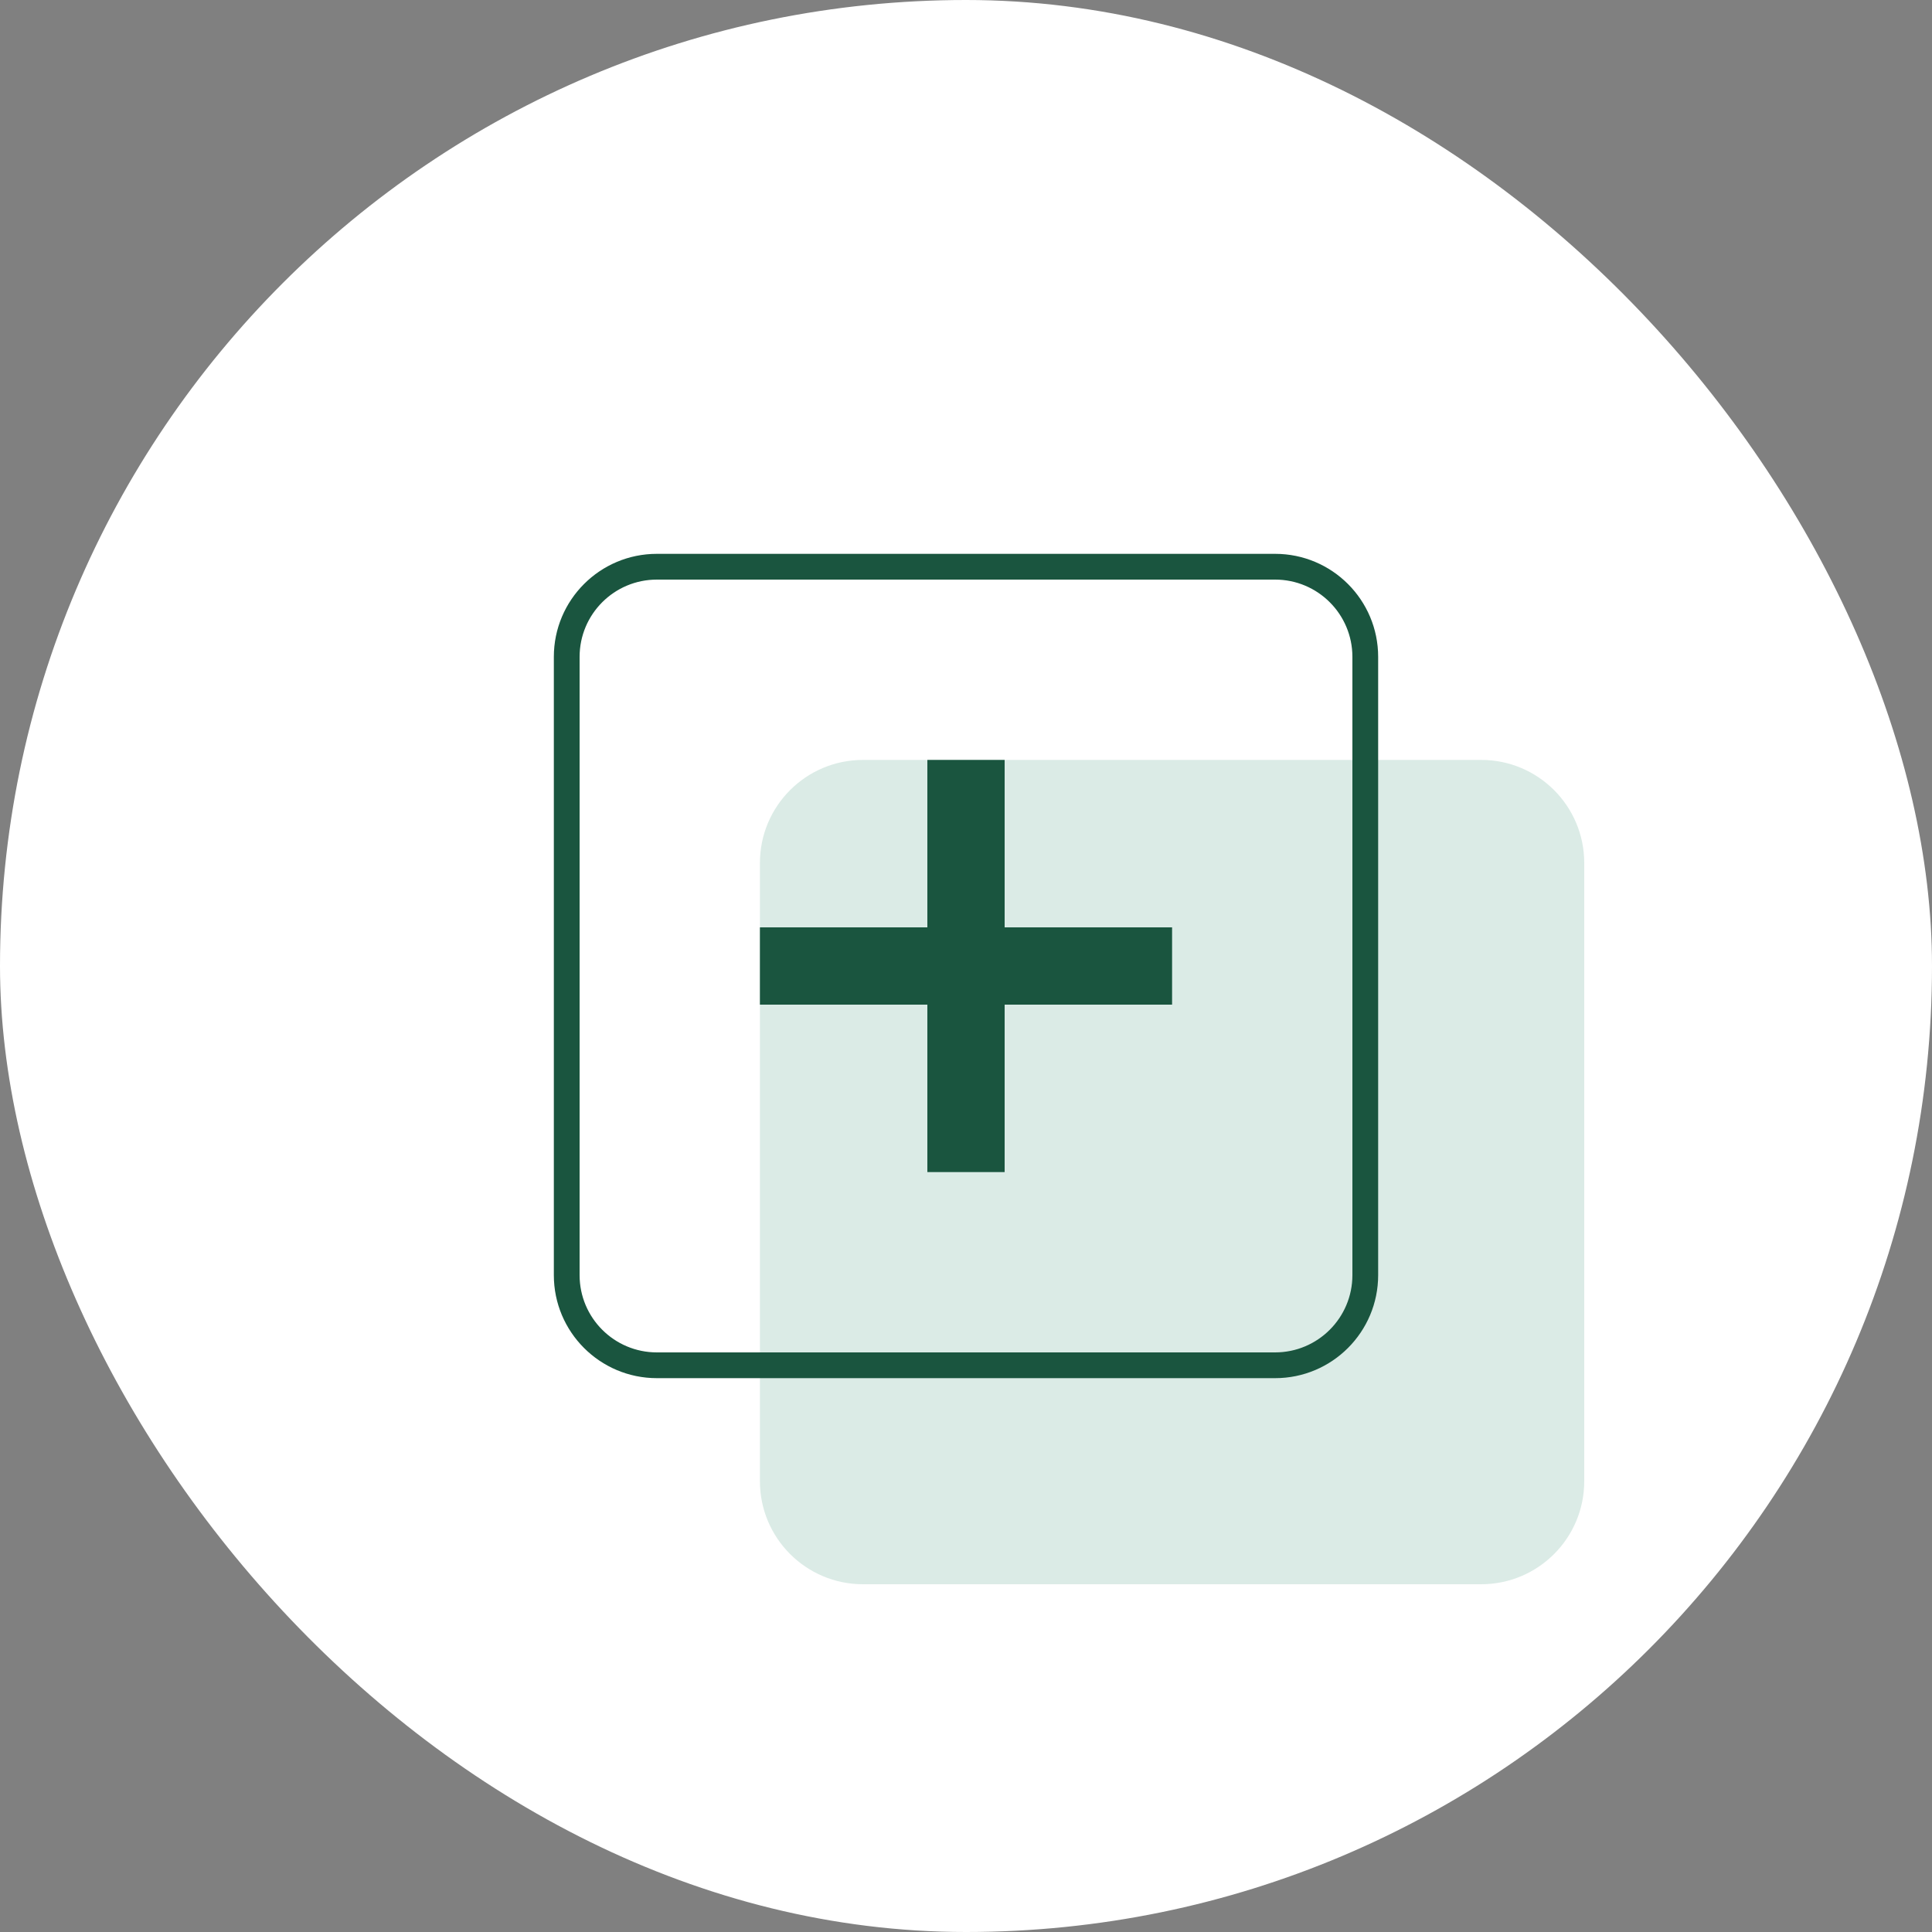
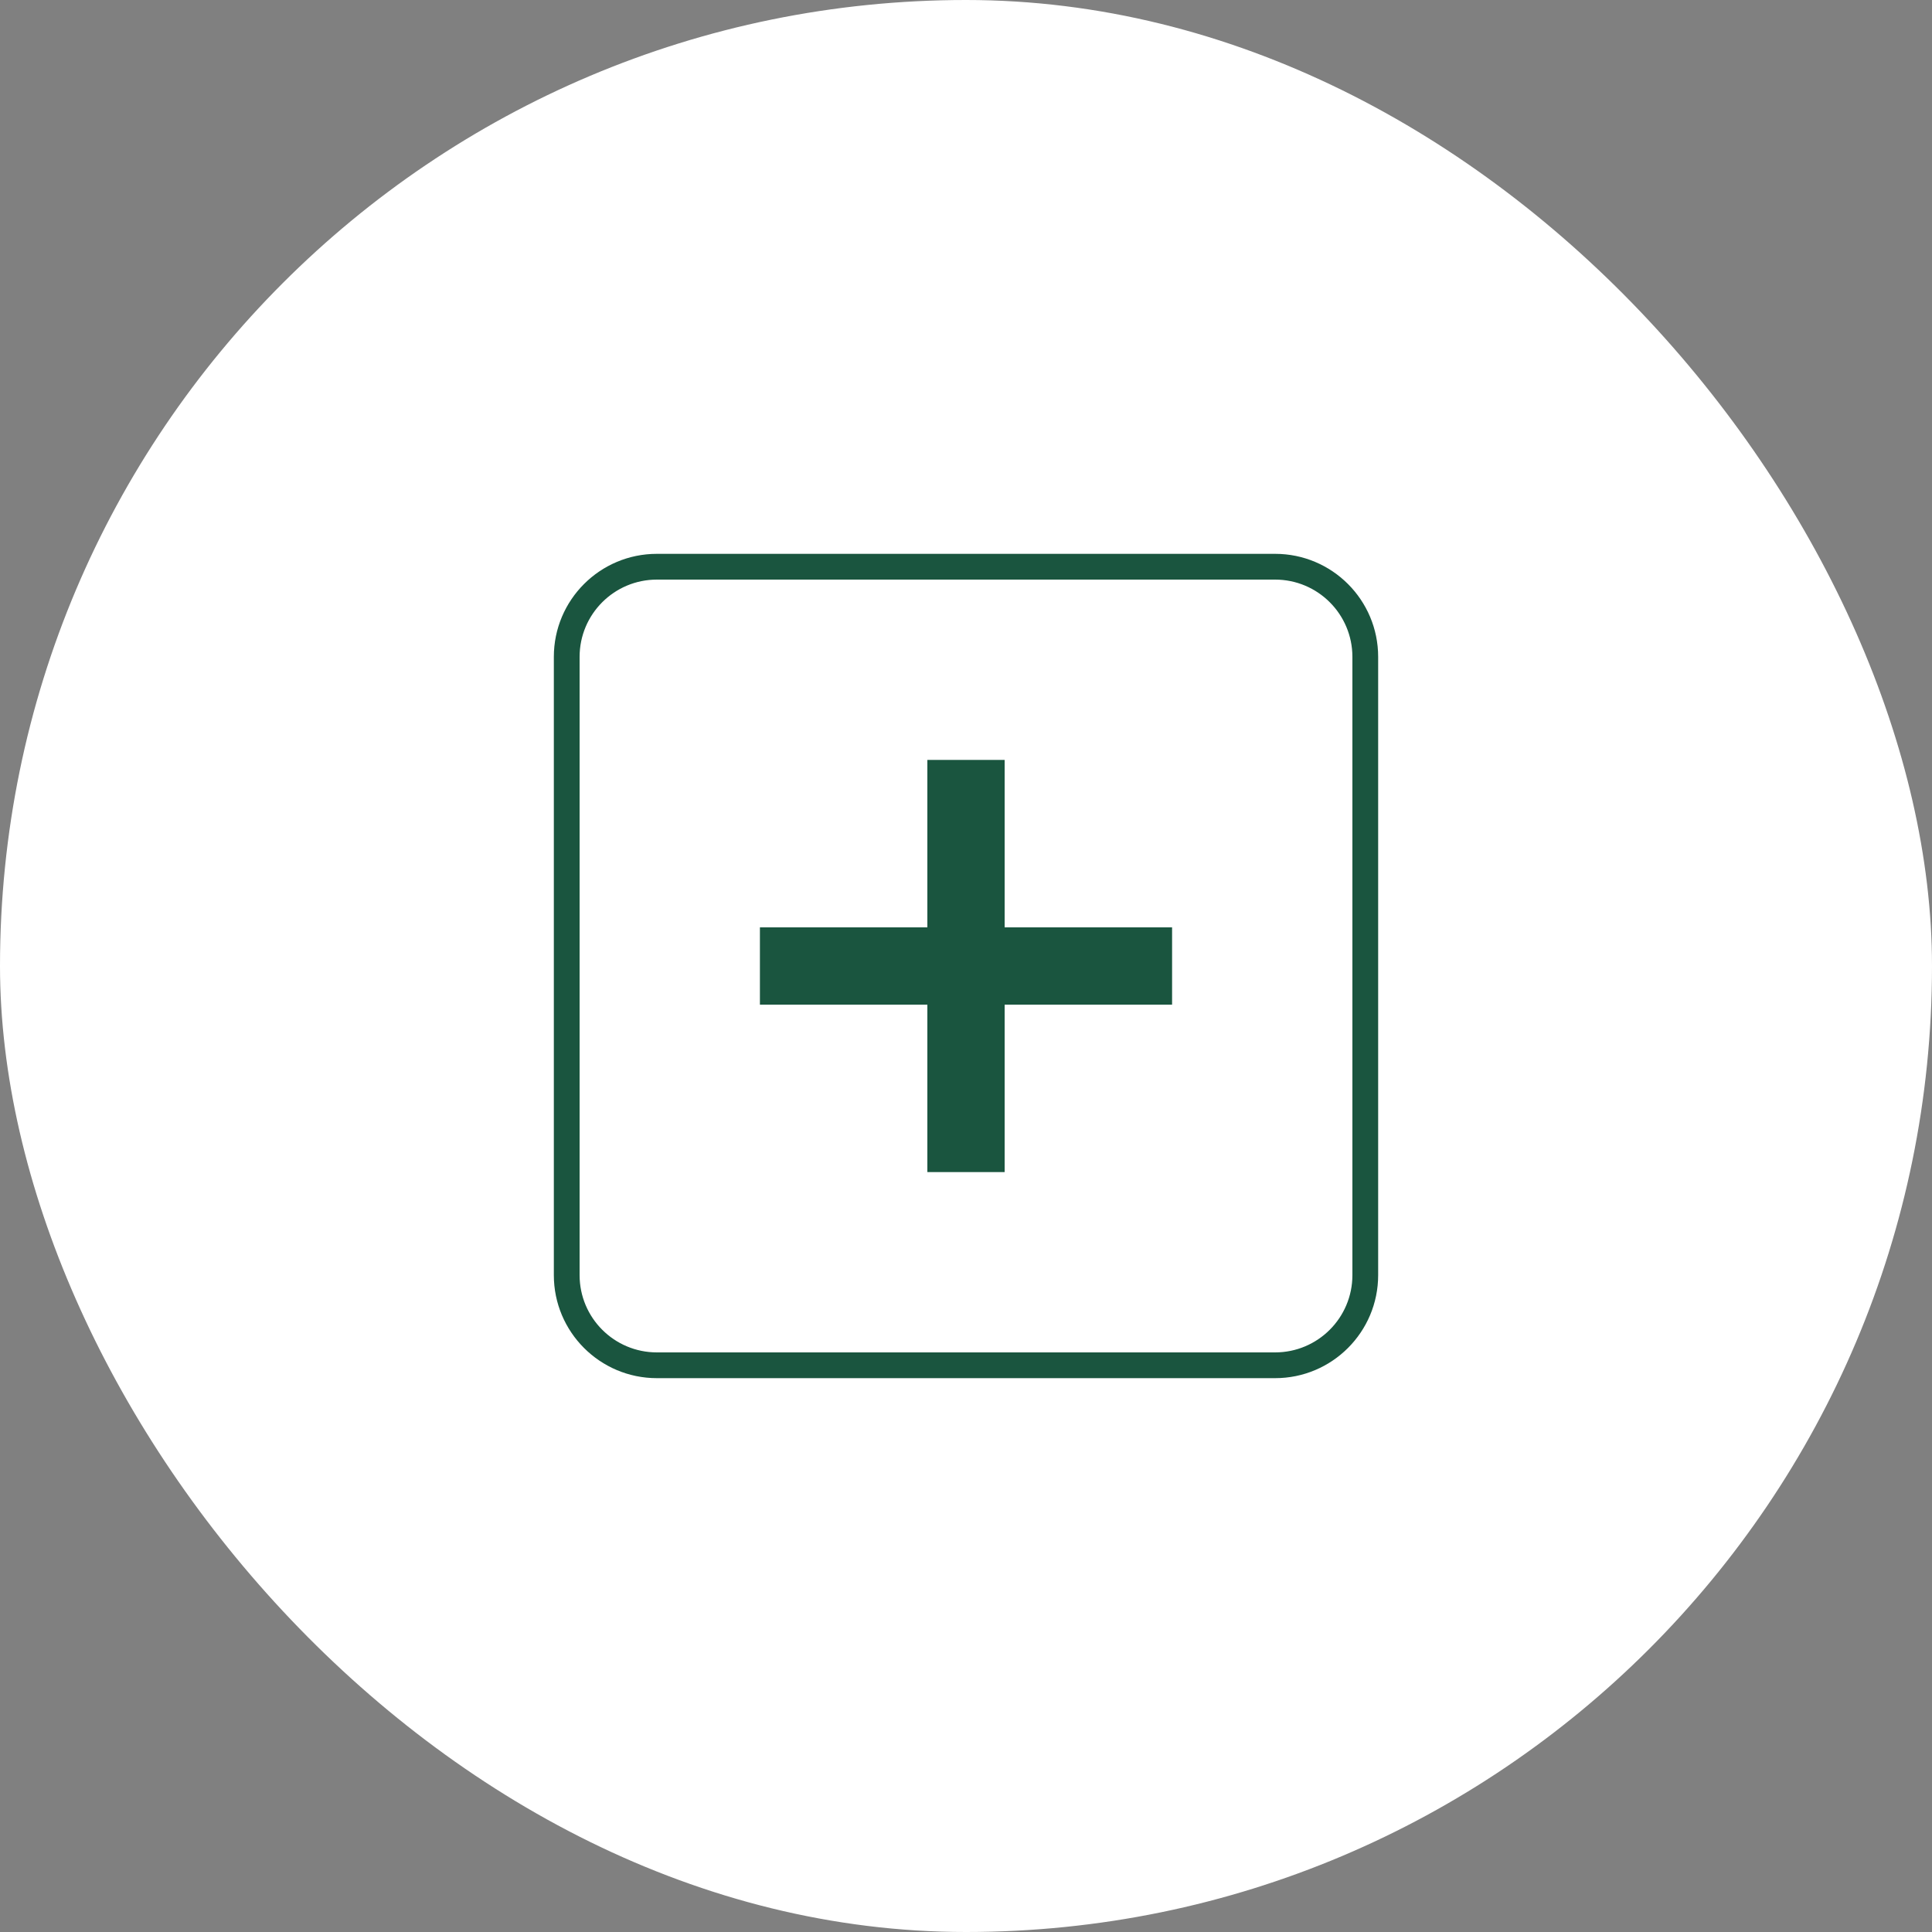
<svg xmlns="http://www.w3.org/2000/svg" width="120" height="120" viewBox="0 0 120 120" fill="none">
  <rect x="0" y="0" width="120" height="120" fill="#808080" stroke="none" />
  <rect width="120" height="120" rx="60" fill="white" />
-   <path d="M47.2 53.6C47.2 50.065 50.066 47.2 53.6 47.2H92C95.535 47.2 98.4 50.065 98.4 53.6V92C98.4 95.535 95.535 98.4 92 98.4H53.6C50.066 98.4 47.2 95.535 47.2 92V53.6Z" fill="#DBEBE6" />
  <path fill-rule="evenodd" clip-rule="evenodd" d="M79.2 36H40.8C38.149 36 36 38.149 36 40.8V79.2C36 81.851 38.149 84 40.8 84H79.2C81.851 84 84 81.851 84 79.2V40.8C84 38.149 81.851 36 79.2 36ZM40.8 34.4C37.266 34.4 34.4 37.265 34.4 40.8V79.2C34.4 82.734 37.266 85.6 40.8 85.6H79.2C82.735 85.6 85.6 82.734 85.6 79.2V40.8C85.6 37.265 82.735 34.4 79.2 34.4H40.8Z" fill="#1A553F" />
  <path fill-rule="evenodd" clip-rule="evenodd" d="M57.6 62.4V72.8H62.4V62.4H72.8V57.6H62.4V47.2H57.6V57.6H47.2L47.2 62.4H57.6Z" fill="#1A553F" />
</svg>